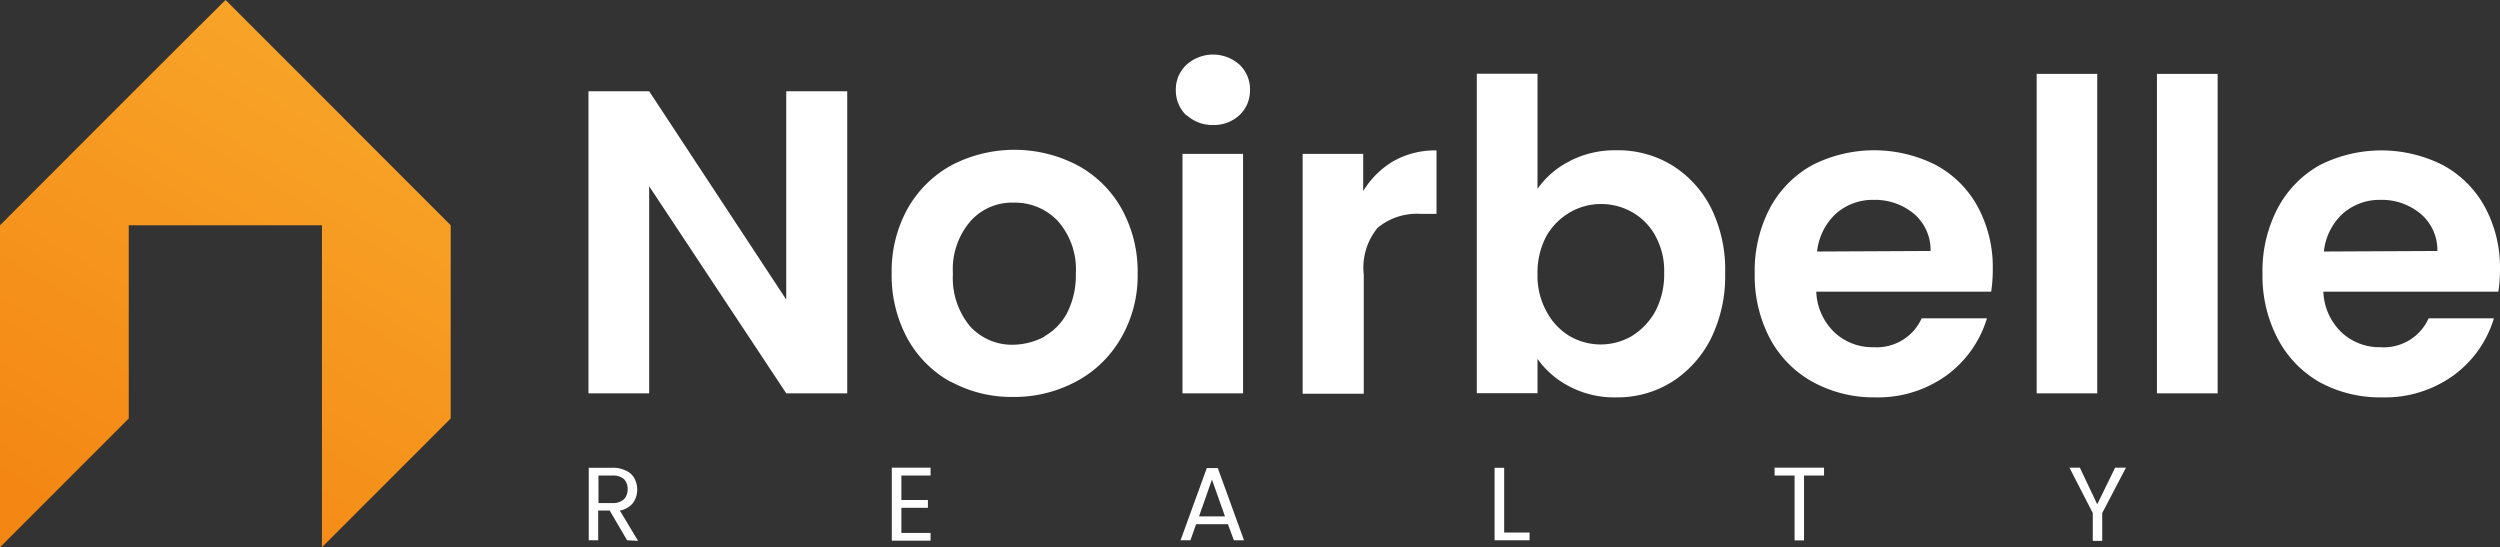
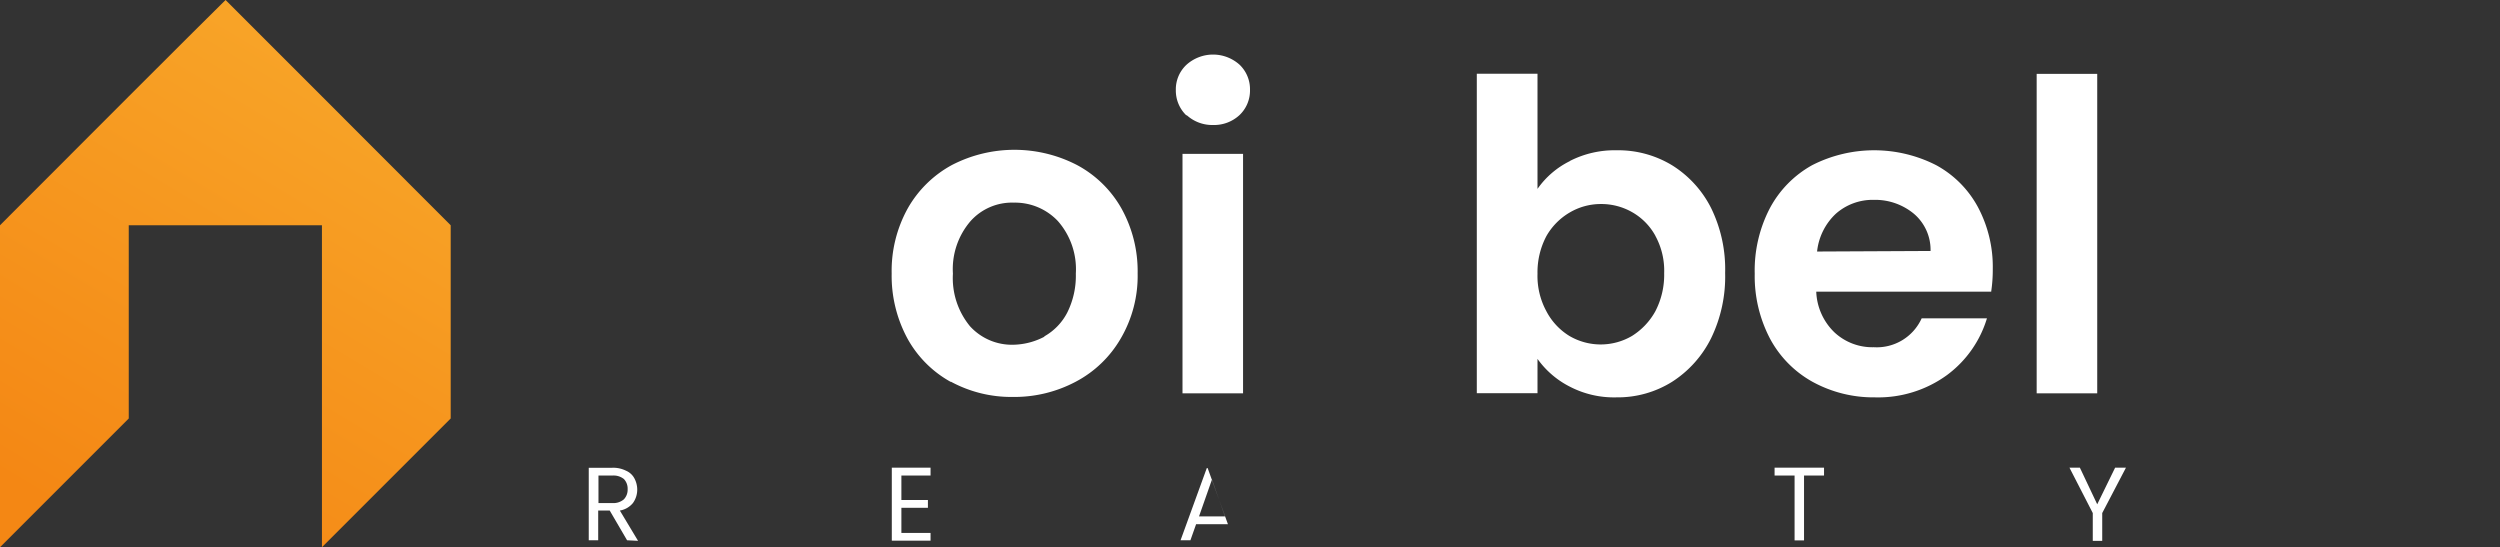
<svg xmlns="http://www.w3.org/2000/svg" viewBox="0 0 180 39.4">
  <rect x="0" y="0" width="180" height="39.4" fill="#333333" stroke="none" />
  <defs>
    <style>.cls-1{fill:#fff;}.cls-2{fill:url(#linear-gradient);}</style>
    <linearGradient id="linear-gradient" x1="-1358.66" y1="-1002.14" x2="-1358.46" y2="-1002.14" gradientTransform="matrix(-102.14, 175.47, 175.47, 102.14, 37098.8, 340764.52)" gradientUnits="userSpaceOnUse">
      <stop offset="0" stop-color="#f8a629" />
      <stop offset="0" stop-color="#f8a629" />
      <stop offset="1" stop-color="#f48714" />
    </linearGradient>
  </defs>
  <g id="Layer_2" data-name="Layer 2">
    <g id="svg2">
-       <path id="path14" class="cls-1" d="M61,28.32H56.61L46.74,13.41V28.32H42.37V6.57h4.37l9.87,15V6.57H61Z" />
      <g id="g24">
        <path id="path26" class="cls-1" d="M75.17,24.23a4.14,4.14,0,0,0,1.67-1.72,5.92,5.92,0,0,0,.62-2.81,5.25,5.25,0,0,0-1.29-3.78A4.24,4.24,0,0,0,73,14.59a4,4,0,0,0-3.12,1.33,5.29,5.29,0,0,0-1.27,3.78,5.45,5.45,0,0,0,1.23,3.79A4.08,4.08,0,0,0,73,24.82a5,5,0,0,0,2.22-.59M68.46,27.5a7.93,7.93,0,0,1-3.12-3.12A9.48,9.48,0,0,1,64.2,19.7,9.28,9.28,0,0,1,65.36,15a8.08,8.08,0,0,1,3.18-3.12,9.8,9.8,0,0,1,9,0A8,8,0,0,1,80.74,15a9.29,9.29,0,0,1,1.17,4.68,8.92,8.92,0,0,1-1.21,4.68,8.1,8.1,0,0,1-3.24,3.12,9.42,9.42,0,0,1-4.55,1.1,9.12,9.12,0,0,1-4.45-1.1" />
      </g>
      <path id="path28" class="cls-1" d="M89.5,28.32H85.14V11.08H89.5Zm-4.07-20a2.48,2.48,0,0,1-.77-1.83,2.42,2.42,0,0,1,.77-1.83,2.86,2.86,0,0,1,3.82,0A2.44,2.44,0,0,1,90,6.47a2.43,2.43,0,0,1-.77,1.83A2.69,2.69,0,0,1,87.34,9a2.73,2.73,0,0,1-1.91-.72" />
      <g id="g30">
-         <path id="path32" class="cls-1" d="M100.33,11.6a6.1,6.1,0,0,1,3.1-.77V15.4h-1.14a4.43,4.43,0,0,0-3.1,1,4.52,4.52,0,0,0-1,3.37v8.58H93.79V11.08h4.36v2.68a6.26,6.26,0,0,1,2.18-2.16" />
-       </g>
+         </g>
      <g id="g34">
        <path id="path36" class="cls-1" d="M119.2,17a4.35,4.35,0,0,0-1.68-1.72,4.47,4.47,0,0,0-2.27-.59,4.4,4.4,0,0,0-2.23.61A4.6,4.6,0,0,0,111.34,17a5.57,5.57,0,0,0-.64,2.71,5.32,5.32,0,0,0,.64,2.7A4.55,4.55,0,0,0,113,24.19a4.45,4.45,0,0,0,4.5,0,4.86,4.86,0,0,0,1.68-1.77,5.67,5.67,0,0,0,.64-2.75,5.22,5.22,0,0,0-.64-2.7m-6.15-5.38a7.08,7.08,0,0,1,3.36-.77,7.48,7.48,0,0,1,4,1.08,7.71,7.71,0,0,1,2.82,3.1,10,10,0,0,1,1,4.65,10.15,10.15,0,0,1-1,4.68,7.88,7.88,0,0,1-2.82,3.16,7.38,7.38,0,0,1-4,1.12,6.89,6.89,0,0,1-3.36-.77,6.43,6.43,0,0,1-2.33-2v2.47h-4.37v-23h4.37V13.6a6.18,6.18,0,0,1,2.33-2" />
      </g>
      <g id="g38">
        <path id="path40" class="cls-1" d="M139,18.07a3.41,3.41,0,0,0-1.2-2.68,4.37,4.37,0,0,0-2.89-1,4,4,0,0,0-2.73,1,4.35,4.35,0,0,0-1.35,2.72ZM143.37,21h-12.6a4.29,4.29,0,0,0,1.31,2.93A4,4,0,0,0,134.91,25a3.55,3.55,0,0,0,3.45-2.08h4.7A7.92,7.92,0,0,1,140.19,27a8.43,8.43,0,0,1-5.2,1.61,9.12,9.12,0,0,1-4.47-1.11,7.71,7.71,0,0,1-3.08-3.12,9.68,9.68,0,0,1-1.1-4.67,9.71,9.71,0,0,1,1.08-4.7,7.66,7.66,0,0,1,3.06-3.12,9.83,9.83,0,0,1,8.92,0,7.47,7.47,0,0,1,3,3,9.15,9.15,0,0,1,1.08,4.47,10.65,10.65,0,0,1-.12,1.67" />
      </g>
      <path id="path42" class="cls-1" d="M151,28.32h-4.36v-23H151Z" />
-       <path id="path44" class="cls-1" d="M159.67,28.32H155.3v-23h4.37Z" />
      <g id="g46">
-         <path id="path48" class="cls-1" d="M175.49,18.07a3.41,3.41,0,0,0-1.21-2.68,4.35,4.35,0,0,0-2.89-1,4,4,0,0,0-2.72,1,4.3,4.3,0,0,0-1.35,2.72ZM179.88,21h-12.6a4.29,4.29,0,0,0,1.31,2.93A4,4,0,0,0,171.41,25a3.53,3.53,0,0,0,3.45-2.08h4.7A7.86,7.86,0,0,1,176.69,27a8.4,8.4,0,0,1-5.19,1.61A9.09,9.09,0,0,1,167,27.51,7.71,7.71,0,0,1,164,24.39a9.68,9.68,0,0,1-1.1-4.67,9.71,9.71,0,0,1,1.08-4.7A7.66,7.66,0,0,1,167,11.9a9.81,9.81,0,0,1,8.91,0,7.49,7.49,0,0,1,3,3A9.15,9.15,0,0,1,180,19.34a10.65,10.65,0,0,1-.12,1.67" />
-       </g>
+         </g>
      <g id="g50">
        <path id="path52" class="cls-1" d="M43.09,36.22h1a1.15,1.15,0,0,0,.83-.27,1,1,0,0,0,.27-.73,1,1,0,0,0-.27-.73,1.19,1.19,0,0,0-.83-.25h-1Zm2.06,2.68L43.9,36.76h-.83V38.9h-.68V33.68h1.68a2.05,2.05,0,0,1,1,.21,1.23,1.23,0,0,1,.6.54,1.72,1.72,0,0,1,.21.79,1.64,1.64,0,0,1-.31,1,1.55,1.55,0,0,1-.94.54l1.31,2.18Z" />
      </g>
      <g id="g54">
        <path id="path56" class="cls-1" d="M64.9,34.24V36h1.91v.56H64.9v1.81H67v.56H64.21V33.67H67v.57Z" />
      </g>
      <g id="g58">
-         <path id="path60" class="cls-1" d="M88.2,37.18l-.94-2.65-.93,2.65Zm.21.56H86.12l-.41,1.16H85l1.89-5.2h.79l1.89,5.2h-.73Z" />
+         <path id="path60" class="cls-1" d="M88.2,37.18l-.94-2.65-.93,2.65Zm.21.56H86.12l-.41,1.16H85l1.89-5.2h.79h-.73Z" />
      </g>
      <g id="g62">
-         <path id="path64" class="cls-1" d="M108.3,38.34h1.83v.56h-2.52V33.68h.69v4.66Z" />
-       </g>
+         </g>
      <g id="g66">
        <path id="path68" class="cls-1" d="M131.33,33.67v.57h-1.44v4.67h-.68V34.24h-1.44v-.57Z" />
      </g>
      <g id="g70">
        <path id="path72" class="cls-1" d="M153.07,33.67l-1.71,3.27v2h-.68v-2L149,33.67h.75L151,36.31l1.29-2.64Z" />
      </g>
      <g id="g84">
        <path id="path94" class="cls-2" d="M13.91,2.31,9.27,6.94,0,16.22V39.4H0l9.27-9.27V16.22H23.18V39.4l9.27-9.27V16.22L23.18,6.94,18.55,2.31,16.24,0Z" />
      </g>
    </g>
  </g>
</svg>